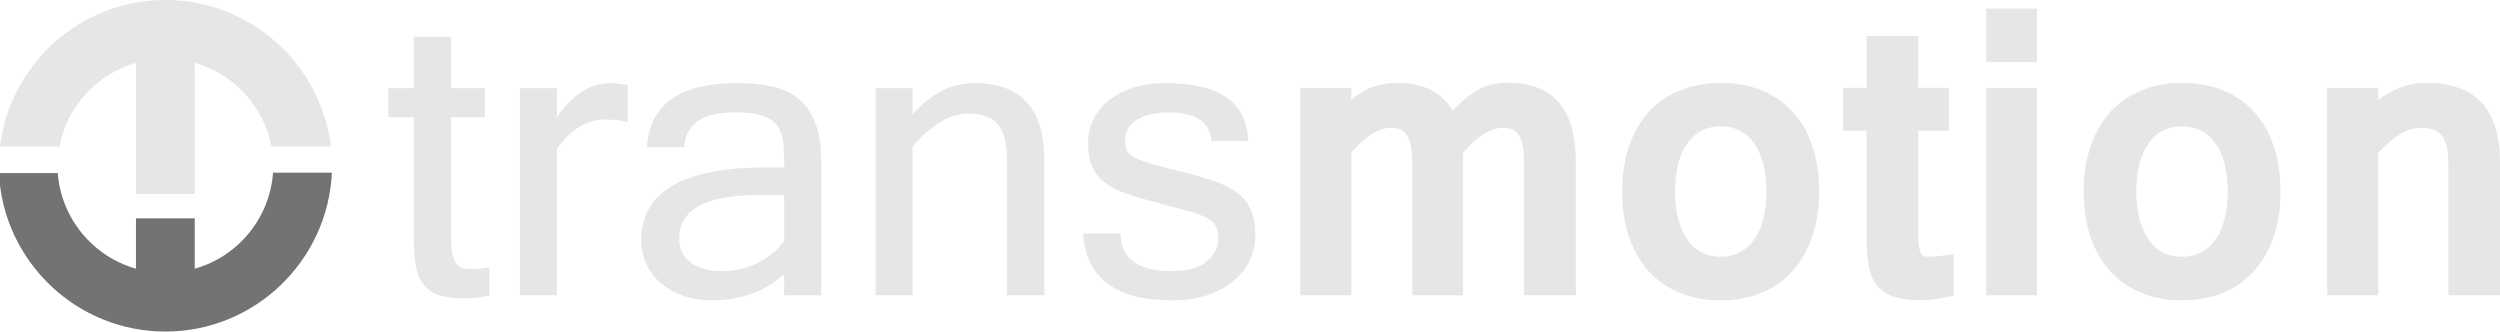
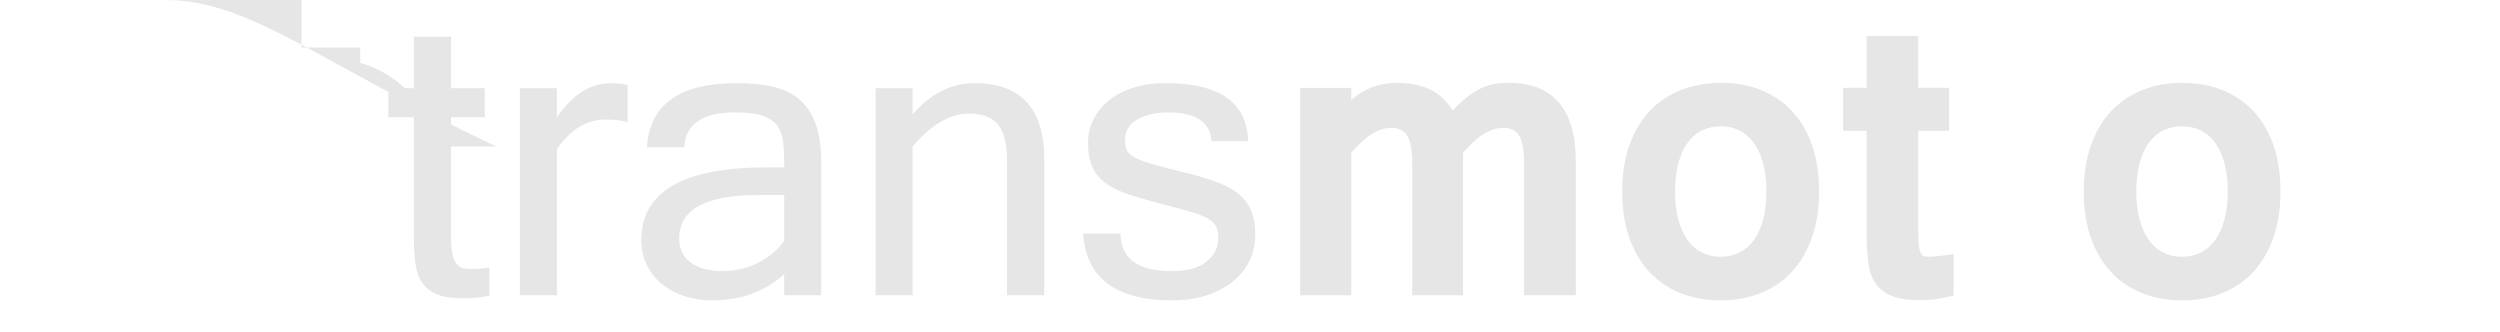
<svg xmlns="http://www.w3.org/2000/svg" version="1.1" id="logo" x="0px" y="0px" viewBox="0 0 299.87 39.78" style="enable-background:new 0 0 299.87 39.78;" xml:space="preserve">
  <style type="text/css">
	.st0{fill:#E6E6E6;}
	.st1{fill:#737373;}
</style>
  <path class="st0" d="M58.71,35.46c-0.97,0.22-2.03,0.32-3.16,0.32c-1.33,0-2.38-0.16-3.15-0.48c-0.78-0.32-1.37-0.8-1.79-1.43  c-0.42-0.64-0.69-1.43-0.8-2.38c-0.12-0.94-0.18-2.05-0.18-3.33v-14.1h-3.05v-3.48h3.05V4.4h4.47v6.18h4.05v3.48H54.1v14.29  c0,0.87,0.05,1.57,0.16,2.09c0.11,0.52,0.27,0.92,0.48,1.18c0.21,0.27,0.47,0.45,0.76,0.53c0.3,0.08,0.63,0.12,1.01,0.12  c0.4,0,0.78-0.02,1.14-0.05c0.35-0.04,0.71-0.08,1.06-0.13V35.46z" />
  <path class="st0" d="M75.29,14.66c-0.64-0.21-1.53-0.32-2.69-0.32c-2.21,0-4.15,1.18-5.8,3.54v17.54h-4.44V10.58h4.44v3.48  c1.86-2.72,4.02-4.08,6.47-4.08c0.64,0,1.31,0.07,2.01,0.21V14.66z" />
  <path class="st0" d="M94.07,32.87c-2.29,2.1-5.19,3.16-8.71,3.16c-1.18,0-2.28-0.17-3.31-0.52c-1.03-0.34-1.92-0.83-2.68-1.46  c-0.76-0.63-1.35-1.39-1.79-2.28c-0.44-0.89-0.66-1.87-0.66-2.94c0-5.83,4.99-8.75,14.99-8.75h2.16c0-1.05-0.03-1.99-0.1-2.81  c-0.07-0.82-0.29-1.51-0.65-2.07c-0.37-0.56-0.95-0.99-1.75-1.28c-0.8-0.29-1.94-0.44-3.42-0.44c-3.91,0-5.93,1.4-6.07,4.19H77.6  c0.31-5.13,3.9-7.7,10.79-7.7c1.56,0,2.97,0.14,4.22,0.41c1.25,0.27,2.31,0.77,3.18,1.47c0.86,0.71,1.53,1.67,2,2.89  c0.47,1.22,0.71,2.77,0.71,4.63v16.05h-4.44V32.87z M94.07,28.87v-5.48h-3.04c-6.38,0-9.56,1.73-9.56,5.2  c0,1.27,0.47,2.25,1.41,2.92c0.94,0.67,2.2,1.01,3.78,1.01c1.46,0,2.86-0.32,4.2-0.97C92.19,30.9,93.27,30.01,94.07,28.87z" />
  <path class="st0" d="M109.47,13.7c2.2-2.49,4.66-3.73,7.4-3.73c5.6,0,8.39,3.07,8.39,9.19v16.26h-4.47V19.35  c0-2.06-0.36-3.53-1.08-4.41c-0.72-0.88-1.89-1.32-3.51-1.32c-2.23,0-4.48,1.32-6.74,3.95v17.85h-4.44V10.58h4.44V13.7z" />
  <path class="st0" d="M140.6,36.03c-6.77,0-10.33-2.68-10.68-8.02h4.47c0.05,3.01,2.1,4.51,6.17,4.51c1.83,0,3.22-0.38,4.16-1.14  c0.94-0.76,1.41-1.7,1.41-2.84c0-0.59-0.1-1.07-0.28-1.42c-0.19-0.35-0.54-0.67-1.06-0.96c-0.52-0.28-1.24-0.55-2.18-0.82  c-0.93-0.26-2.16-0.59-3.67-0.99c-1.47-0.38-2.73-0.75-3.79-1.12c-1.06-0.36-1.94-0.81-2.62-1.33c-0.69-0.52-1.19-1.16-1.52-1.91  c-0.33-0.76-0.5-1.71-0.5-2.87c0-1.02,0.22-1.96,0.66-2.83c0.44-0.87,1.06-1.63,1.86-2.27c0.8-0.64,1.78-1.14,2.91-1.5  c1.14-0.37,2.42-0.55,3.83-0.55c6.51,0,9.82,2.32,9.94,6.96h-4.4c-0.14-2.3-1.88-3.44-5.22-3.44c-1.48,0-2.71,0.28-3.68,0.85  c-0.98,0.56-1.46,1.38-1.46,2.44c0,0.47,0.06,0.87,0.18,1.18c0.12,0.32,0.41,0.61,0.87,0.87c0.46,0.26,1.14,0.52,2.04,0.8  c0.9,0.27,2.13,0.59,3.68,0.97c1.51,0.36,2.82,0.73,3.93,1.12c1.11,0.39,2.03,0.86,2.76,1.42c0.73,0.56,1.28,1.24,1.63,2.04  c0.35,0.81,0.53,1.8,0.53,2.98c0,1.11-0.23,2.15-0.69,3.11c-0.46,0.96-1.13,1.79-2.01,2.5c-0.88,0.71-1.93,1.27-3.16,1.67  C143.49,35.83,142.12,36.03,140.6,36.03z" />
  <path class="st0" d="M189.01,35.41h-6.2V19.63c0-1.56-0.19-2.67-0.57-3.32c-0.38-0.65-1.02-0.98-1.93-0.98c-1.53,0-3.13,1-4.82,3  v17.09h-6.09V19.63c0-1.56-0.2-2.67-0.59-3.32c-0.39-0.65-1.04-0.98-1.94-0.98c-1.51,0-3.11,1-4.79,3v17.09h-6.12V10.54h6.12v1.43  c0.85-0.71,1.72-1.23,2.62-1.55c0.89-0.32,1.84-0.48,2.83-0.48c1.61,0,2.97,0.28,4.08,0.83c1.1,0.56,1.98,1.39,2.62,2.5  c0.69-0.73,1.33-1.31,1.91-1.75c0.58-0.43,1.13-0.77,1.65-1c0.52-0.24,1.03-0.39,1.54-0.47c0.5-0.08,1.02-0.12,1.56-0.12  c5.42,0,8.13,3.17,8.13,9.51V35.41z" />
  <path class="st0" d="M206.41,9.94c1.81,0,3.43,0.29,4.88,0.89c1.45,0.59,2.69,1.44,3.71,2.55c1.03,1.11,1.82,2.48,2.37,4.09  c0.55,1.61,0.83,3.45,0.83,5.5s-0.28,3.88-0.85,5.5c-0.56,1.61-1.36,2.98-2.39,4.1c-1.02,1.12-2.26,1.98-3.72,2.57  c-1.46,0.59-3.07,0.89-4.85,0.89c-1.75,0-3.36-0.29-4.81-0.87c-1.45-0.58-2.69-1.42-3.73-2.53c-1.03-1.1-1.83-2.47-2.41-4.09  c-0.57-1.62-0.86-3.48-0.86-5.56c0-2.05,0.28-3.88,0.84-5.5c0.57-1.61,1.36-2.98,2.38-4.09c1.02-1.11,2.27-1.96,3.73-2.55  C203.03,10.23,204.64,9.94,206.41,9.94z M206.41,30.8c0.8,0,1.54-0.17,2.21-0.5c0.67-0.33,1.25-0.82,1.73-1.48  c0.48-0.66,0.85-1.47,1.12-2.45c0.27-0.97,0.4-2.11,0.4-3.41c0-1.3-0.13-2.44-0.4-3.41c-0.27-0.97-0.64-1.78-1.12-2.44  c-0.48-0.65-1.06-1.14-1.73-1.47c-0.68-0.33-1.42-0.49-2.21-0.49c-0.82,0-1.56,0.17-2.24,0.49c-0.68,0.33-1.26,0.82-1.73,1.47  c-0.48,0.65-0.85,1.46-1.12,2.44c-0.27,0.97-0.4,2.11-0.4,3.41c0,1.3,0.13,2.44,0.4,3.41c0.27,0.97,0.64,1.79,1.12,2.45  c0.48,0.66,1.05,1.16,1.73,1.48C204.85,30.64,205.6,30.8,206.41,30.8z" />
  <path class="st0" d="M234.34,35.46c-0.78,0.19-1.5,0.33-2.15,0.42c-0.65,0.09-1.25,0.13-1.81,0.13c-1.44,0-2.59-0.17-3.45-0.51  c-0.86-0.34-1.51-0.84-1.97-1.51c-0.45-0.67-0.74-1.51-0.87-2.51c-0.13-1.01-0.2-2.18-0.2-3.51V15.69h-2.81v-5.16h2.81v-6.2h6.2v6.2  h3.7v5.16h-3.7v12.45c0,0.57,0.03,1.03,0.08,1.38c0.05,0.35,0.12,0.62,0.22,0.81c0.09,0.19,0.22,0.32,0.36,0.38  c0.15,0.06,0.32,0.09,0.51,0.09c0.38,0,0.83-0.03,1.35-0.09c0.52-0.06,1.09-0.15,1.72-0.25V35.46z" />
-   <path class="st0" d="M244.34,7.44h-6.09V1.03h6.09V7.44z M244.34,35.41h-6.09V10.54h6.09V35.41z" />
  <path class="st0" d="M261.74,9.94c1.81,0,3.43,0.29,4.89,0.89c1.45,0.59,2.69,1.44,3.71,2.55c1.02,1.11,1.81,2.48,2.37,4.09  c0.56,1.61,0.83,3.45,0.83,5.5s-0.28,3.88-0.84,5.5c-0.57,1.61-1.36,2.98-2.38,4.1c-1.02,1.12-2.27,1.98-3.72,2.57  c-1.46,0.59-3.08,0.89-4.85,0.89c-1.75,0-3.36-0.29-4.81-0.87c-1.45-0.58-2.69-1.42-3.73-2.53c-1.03-1.1-1.84-2.47-2.41-4.09  c-0.57-1.62-0.86-3.48-0.86-5.56c0-2.05,0.28-3.88,0.85-5.5c0.57-1.61,1.36-2.98,2.38-4.09c1.03-1.11,2.27-1.96,3.73-2.55  C258.35,10.23,259.96,9.94,261.74,9.94z M261.74,30.8c0.8,0,1.54-0.17,2.22-0.5c0.67-0.33,1.25-0.82,1.73-1.48  c0.48-0.66,0.85-1.47,1.12-2.45c0.27-0.97,0.4-2.11,0.4-3.41c0-1.3-0.14-2.44-0.4-3.41c-0.27-0.97-0.64-1.78-1.12-2.44  c-0.48-0.65-1.06-1.14-1.73-1.47c-0.68-0.33-1.42-0.49-2.22-0.49c-0.82,0-1.56,0.17-2.24,0.49c-0.68,0.33-1.26,0.82-1.73,1.47  c-0.48,0.65-0.85,1.46-1.12,2.44c-0.27,0.97-0.4,2.11-0.4,3.41c0,1.3,0.13,2.44,0.4,3.41c0.27,0.97,0.64,1.79,1.12,2.45  c0.48,0.66,1.05,1.16,1.73,1.48C260.17,30.64,260.92,30.8,261.74,30.8z" />
-   <path class="st0" d="M285.26,12c1.77-1.37,3.7-2.06,5.78-2.06c5.89,0,8.83,3.17,8.83,9.51v15.97h-6.2V19.63  c0-1.55-0.25-2.65-0.74-3.31c-0.5-0.66-1.31-0.99-2.46-0.99c-1.67,0-3.4,1.01-5.21,3.02v17.06h-6.12V10.54h6.12V12z" />
-   <path class="st0" d="M19.84,0C9.64,0,1.2,7.68,0,17.57h7.13c0.92-4.82,4.52-8.7,9.19-10.03v15.73h7.05V7.54  c4.67,1.32,8.27,5.2,9.19,10.03h7.13C38.48,7.68,30.05,0,19.84,0z" />
-   <path class="st1" d="M32.75,20.72c-0.4,5.5-4.25,10.06-9.39,11.51v-6.04h-7.05v6.04c-5.12-1.45-8.97-5.99-9.38-11.47h-7.06  c0.52,10.57,9.27,19.01,19.97,19.01c10.71,0,19.48-8.47,19.97-19.06H32.75z" />
+   <path class="st0" d="M19.84,0h7.13c0.92-4.82,4.52-8.7,9.19-10.03v15.73h7.05V7.54  c4.67,1.32,8.27,5.2,9.19,10.03h7.13C38.48,7.68,30.05,0,19.84,0z" />
</svg>